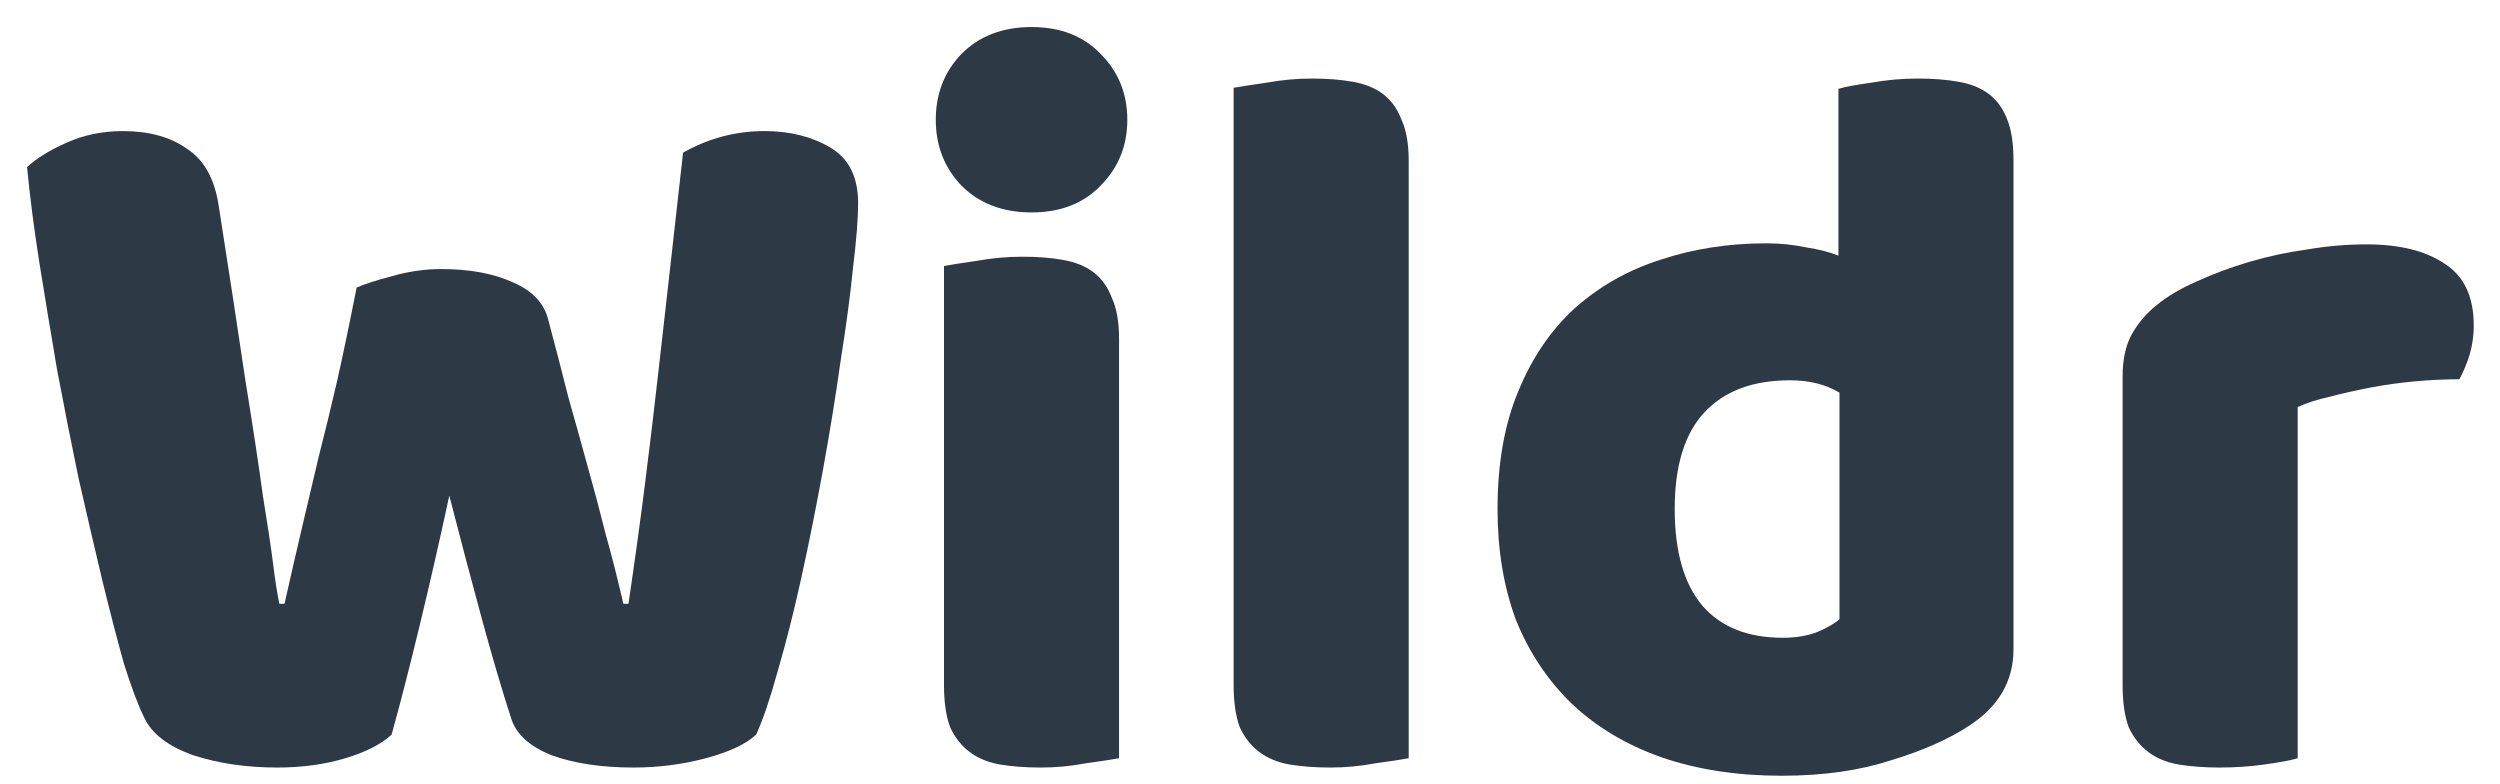
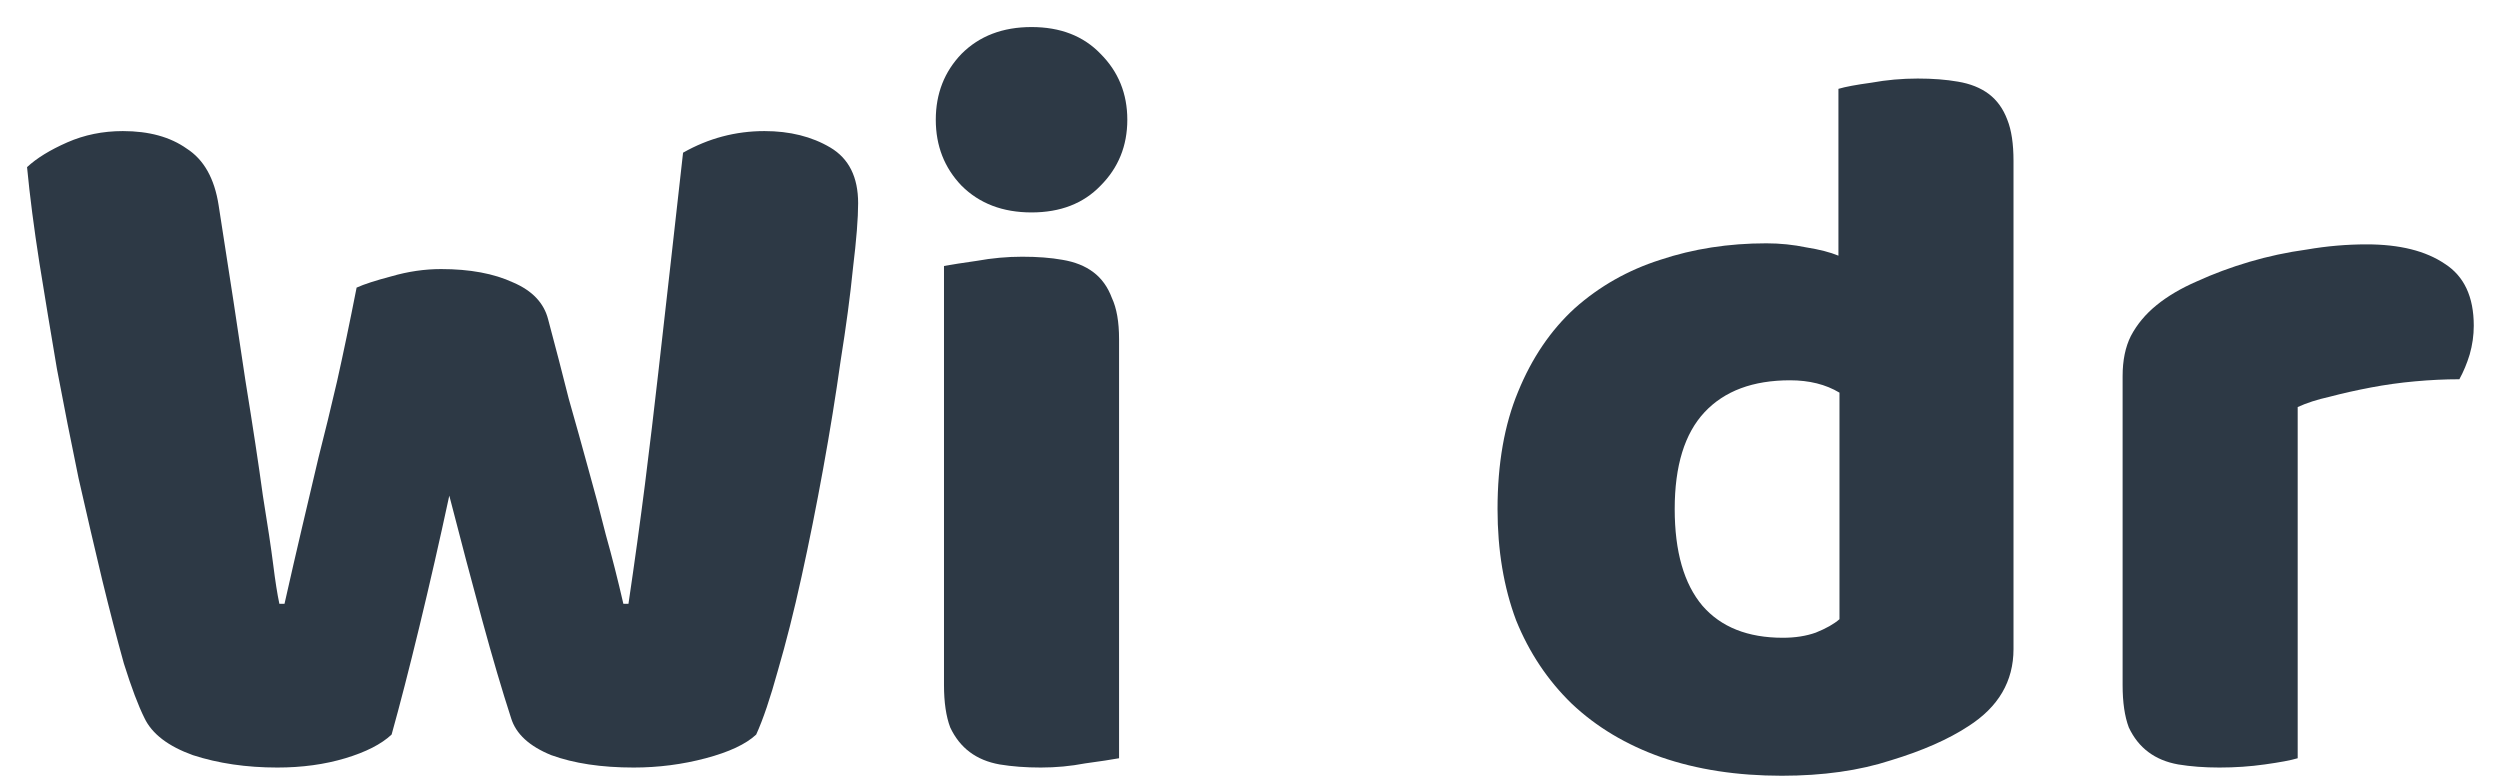
<svg xmlns="http://www.w3.org/2000/svg" width="67" height="21" viewBox="0 0 67 21" fill="none">
  <path d="M9.557 7.708C9.759 7.616 10.072 7.515 10.495 7.404C10.937 7.276 11.379 7.211 11.82 7.211C12.593 7.211 13.237 7.331 13.752 7.57C14.268 7.791 14.58 8.122 14.691 8.563C14.893 9.318 15.077 10.026 15.243 10.689C15.427 11.333 15.601 11.958 15.767 12.566C15.933 13.154 16.089 13.743 16.236 14.332C16.402 14.921 16.558 15.537 16.706 16.181H16.843C17.009 15.059 17.156 13.992 17.285 12.979C17.414 11.949 17.534 10.946 17.644 9.971C17.754 8.977 17.865 8.002 17.975 7.045C18.085 6.07 18.196 5.086 18.306 4.092C18.987 3.706 19.714 3.513 20.487 3.513C21.168 3.513 21.756 3.66 22.253 3.954C22.75 4.249 22.998 4.745 22.998 5.445C22.998 5.849 22.952 6.429 22.86 7.184C22.787 7.92 22.676 8.748 22.529 9.668C22.4 10.588 22.244 11.553 22.06 12.566C21.876 13.578 21.683 14.543 21.48 15.463C21.278 16.384 21.066 17.221 20.846 17.975C20.643 18.711 20.45 19.282 20.266 19.686C19.99 19.944 19.539 20.155 18.913 20.321C18.288 20.487 17.644 20.57 16.982 20.57C16.117 20.57 15.381 20.459 14.774 20.238C14.185 19.999 13.826 19.668 13.697 19.245C13.458 18.509 13.2 17.635 12.924 16.623C12.648 15.611 12.354 14.498 12.041 13.283C11.784 14.479 11.517 15.648 11.241 16.788C10.965 17.929 10.716 18.895 10.495 19.686C10.22 19.944 9.806 20.155 9.254 20.321C8.701 20.487 8.094 20.57 7.432 20.57C6.604 20.57 5.849 20.459 5.169 20.238C4.506 19.999 4.074 19.668 3.872 19.245C3.706 18.913 3.522 18.426 3.32 17.782C3.135 17.119 2.942 16.374 2.74 15.546C2.538 14.7 2.326 13.789 2.105 12.814C1.903 11.839 1.71 10.864 1.526 9.888C1.36 8.913 1.204 7.965 1.056 7.045C0.909 6.107 0.799 5.252 0.725 4.479C0.983 4.239 1.341 4.019 1.802 3.816C2.261 3.614 2.758 3.513 3.292 3.513C3.991 3.513 4.561 3.669 5.003 3.982C5.463 4.276 5.748 4.782 5.859 5.5C6.153 7.377 6.392 8.941 6.576 10.192C6.779 11.443 6.935 12.473 7.045 13.283C7.174 14.074 7.266 14.691 7.322 15.132C7.377 15.574 7.432 15.924 7.487 16.181H7.625C7.791 15.445 7.947 14.764 8.094 14.139C8.242 13.513 8.389 12.887 8.536 12.262C8.701 11.618 8.867 10.937 9.033 10.22C9.198 9.483 9.373 8.646 9.557 7.708Z" fill="#2D3945" />
  <path d="M25.079 3.209C25.079 2.51 25.309 1.921 25.769 1.443C26.247 0.964 26.873 0.725 27.645 0.725C28.418 0.725 29.035 0.964 29.495 1.443C29.973 1.921 30.212 2.51 30.212 3.209C30.212 3.908 29.973 4.497 29.495 4.976C29.035 5.454 28.418 5.693 27.645 5.693C26.873 5.693 26.247 5.454 25.769 4.976C25.309 4.497 25.079 3.908 25.079 3.209ZM29.991 20.321C29.789 20.358 29.485 20.404 29.081 20.459C28.694 20.533 28.299 20.57 27.894 20.57C27.489 20.57 27.121 20.542 26.79 20.487C26.477 20.431 26.21 20.321 25.989 20.155C25.769 19.99 25.594 19.769 25.465 19.493C25.355 19.199 25.299 18.822 25.299 18.361V7.128C25.502 7.091 25.796 7.045 26.183 6.99C26.587 6.917 26.992 6.88 27.397 6.88C27.802 6.88 28.161 6.907 28.473 6.963C28.805 7.018 29.081 7.128 29.301 7.294C29.522 7.46 29.688 7.689 29.798 7.984C29.927 8.26 29.991 8.628 29.991 9.088V20.321Z" fill="#2D3945" />
-   <path d="M37.753 20.321C37.551 20.358 37.247 20.404 36.843 20.459C36.456 20.533 36.06 20.57 35.656 20.57C35.251 20.57 34.883 20.542 34.552 20.487C34.239 20.431 33.972 20.321 33.751 20.155C33.531 19.99 33.356 19.769 33.227 19.493C33.117 19.199 33.061 18.822 33.061 18.361V2.353C33.264 2.317 33.558 2.271 33.944 2.216C34.349 2.142 34.754 2.105 35.159 2.105C35.564 2.105 35.922 2.133 36.235 2.188C36.566 2.243 36.843 2.353 37.063 2.519C37.284 2.685 37.45 2.915 37.56 3.209C37.689 3.485 37.753 3.853 37.753 4.313V20.321Z" fill="#2D3945" />
  <path d="M40.134 13.642C40.134 12.428 40.318 11.379 40.686 10.495C41.054 9.594 41.56 8.849 42.204 8.26C42.867 7.671 43.63 7.239 44.495 6.963C45.378 6.668 46.326 6.521 47.338 6.521C47.706 6.521 48.065 6.558 48.414 6.631C48.764 6.687 49.049 6.76 49.27 6.852V2.381C49.454 2.326 49.748 2.271 50.153 2.216C50.558 2.142 50.972 2.105 51.395 2.105C51.8 2.105 52.159 2.133 52.472 2.188C52.803 2.243 53.079 2.353 53.3 2.519C53.52 2.685 53.686 2.915 53.796 3.209C53.907 3.485 53.962 3.853 53.962 4.313V17.395C53.962 18.26 53.557 18.95 52.748 19.465C52.214 19.815 51.524 20.119 50.678 20.376C49.831 20.652 48.856 20.79 47.752 20.79C46.556 20.79 45.48 20.625 44.523 20.294C43.584 19.962 42.784 19.484 42.122 18.858C41.478 18.233 40.981 17.488 40.631 16.623C40.3 15.739 40.134 14.746 40.134 13.642ZM47.973 10.192C46.979 10.192 46.216 10.477 45.682 11.047C45.148 11.618 44.882 12.483 44.882 13.642C44.882 14.783 45.13 15.648 45.627 16.236C46.124 16.807 46.841 17.092 47.78 17.092C48.111 17.092 48.405 17.046 48.663 16.954C48.939 16.843 49.15 16.724 49.298 16.595V10.523C48.93 10.302 48.488 10.192 47.973 10.192Z" fill="#2D3945" />
  <path d="M61.578 20.321C61.394 20.376 61.099 20.431 60.695 20.487C60.308 20.542 59.904 20.57 59.48 20.57C59.075 20.57 58.708 20.542 58.376 20.487C58.063 20.431 57.797 20.321 57.576 20.155C57.355 19.99 57.18 19.769 57.051 19.493C56.941 19.199 56.886 18.822 56.886 18.361V10.082C56.886 9.658 56.959 9.3 57.107 9.005C57.272 8.692 57.502 8.416 57.797 8.177C58.091 7.938 58.45 7.726 58.873 7.542C59.315 7.34 59.784 7.165 60.281 7.018C60.778 6.871 61.293 6.76 61.826 6.687C62.36 6.595 62.894 6.549 63.427 6.549C64.31 6.549 65.01 6.723 65.525 7.073C66.04 7.404 66.297 7.956 66.297 8.729C66.297 8.987 66.261 9.244 66.187 9.502C66.114 9.741 66.022 9.962 65.911 10.164C65.525 10.164 65.129 10.183 64.724 10.22C64.32 10.256 63.924 10.312 63.538 10.385C63.151 10.459 62.783 10.541 62.434 10.633C62.102 10.707 61.817 10.799 61.578 10.909V20.321Z" fill="#2D3945" />
</svg>